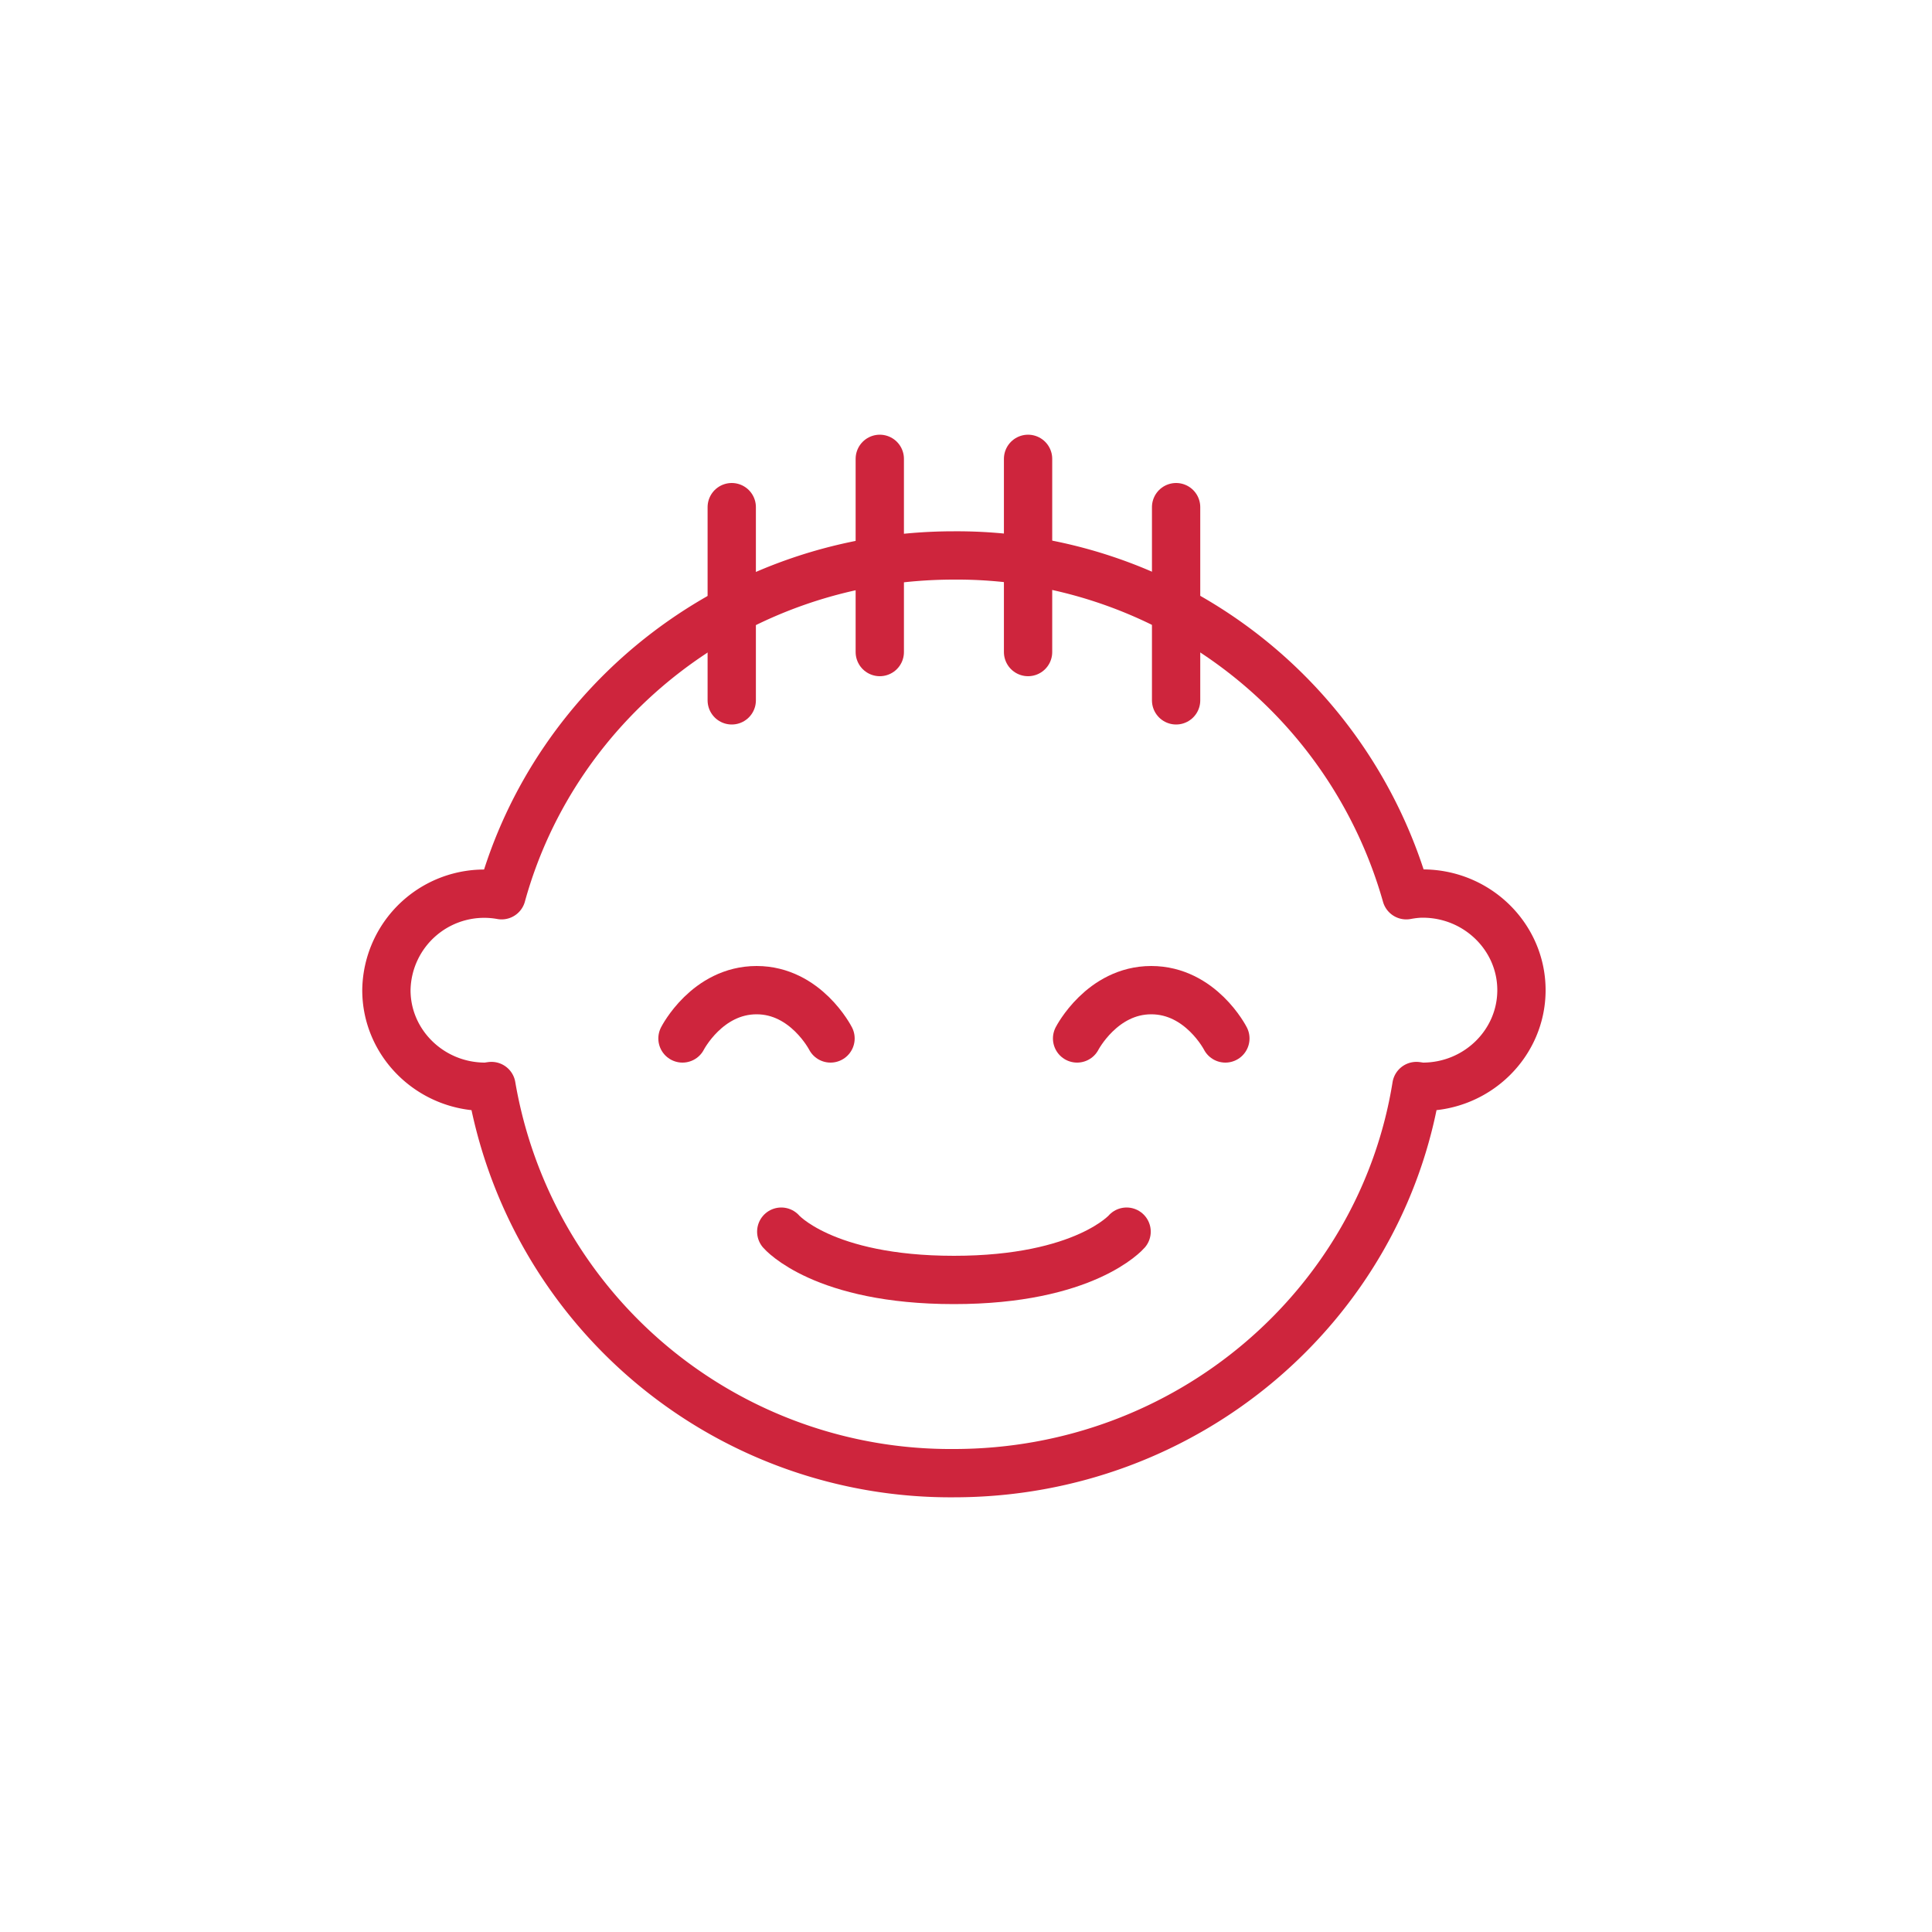
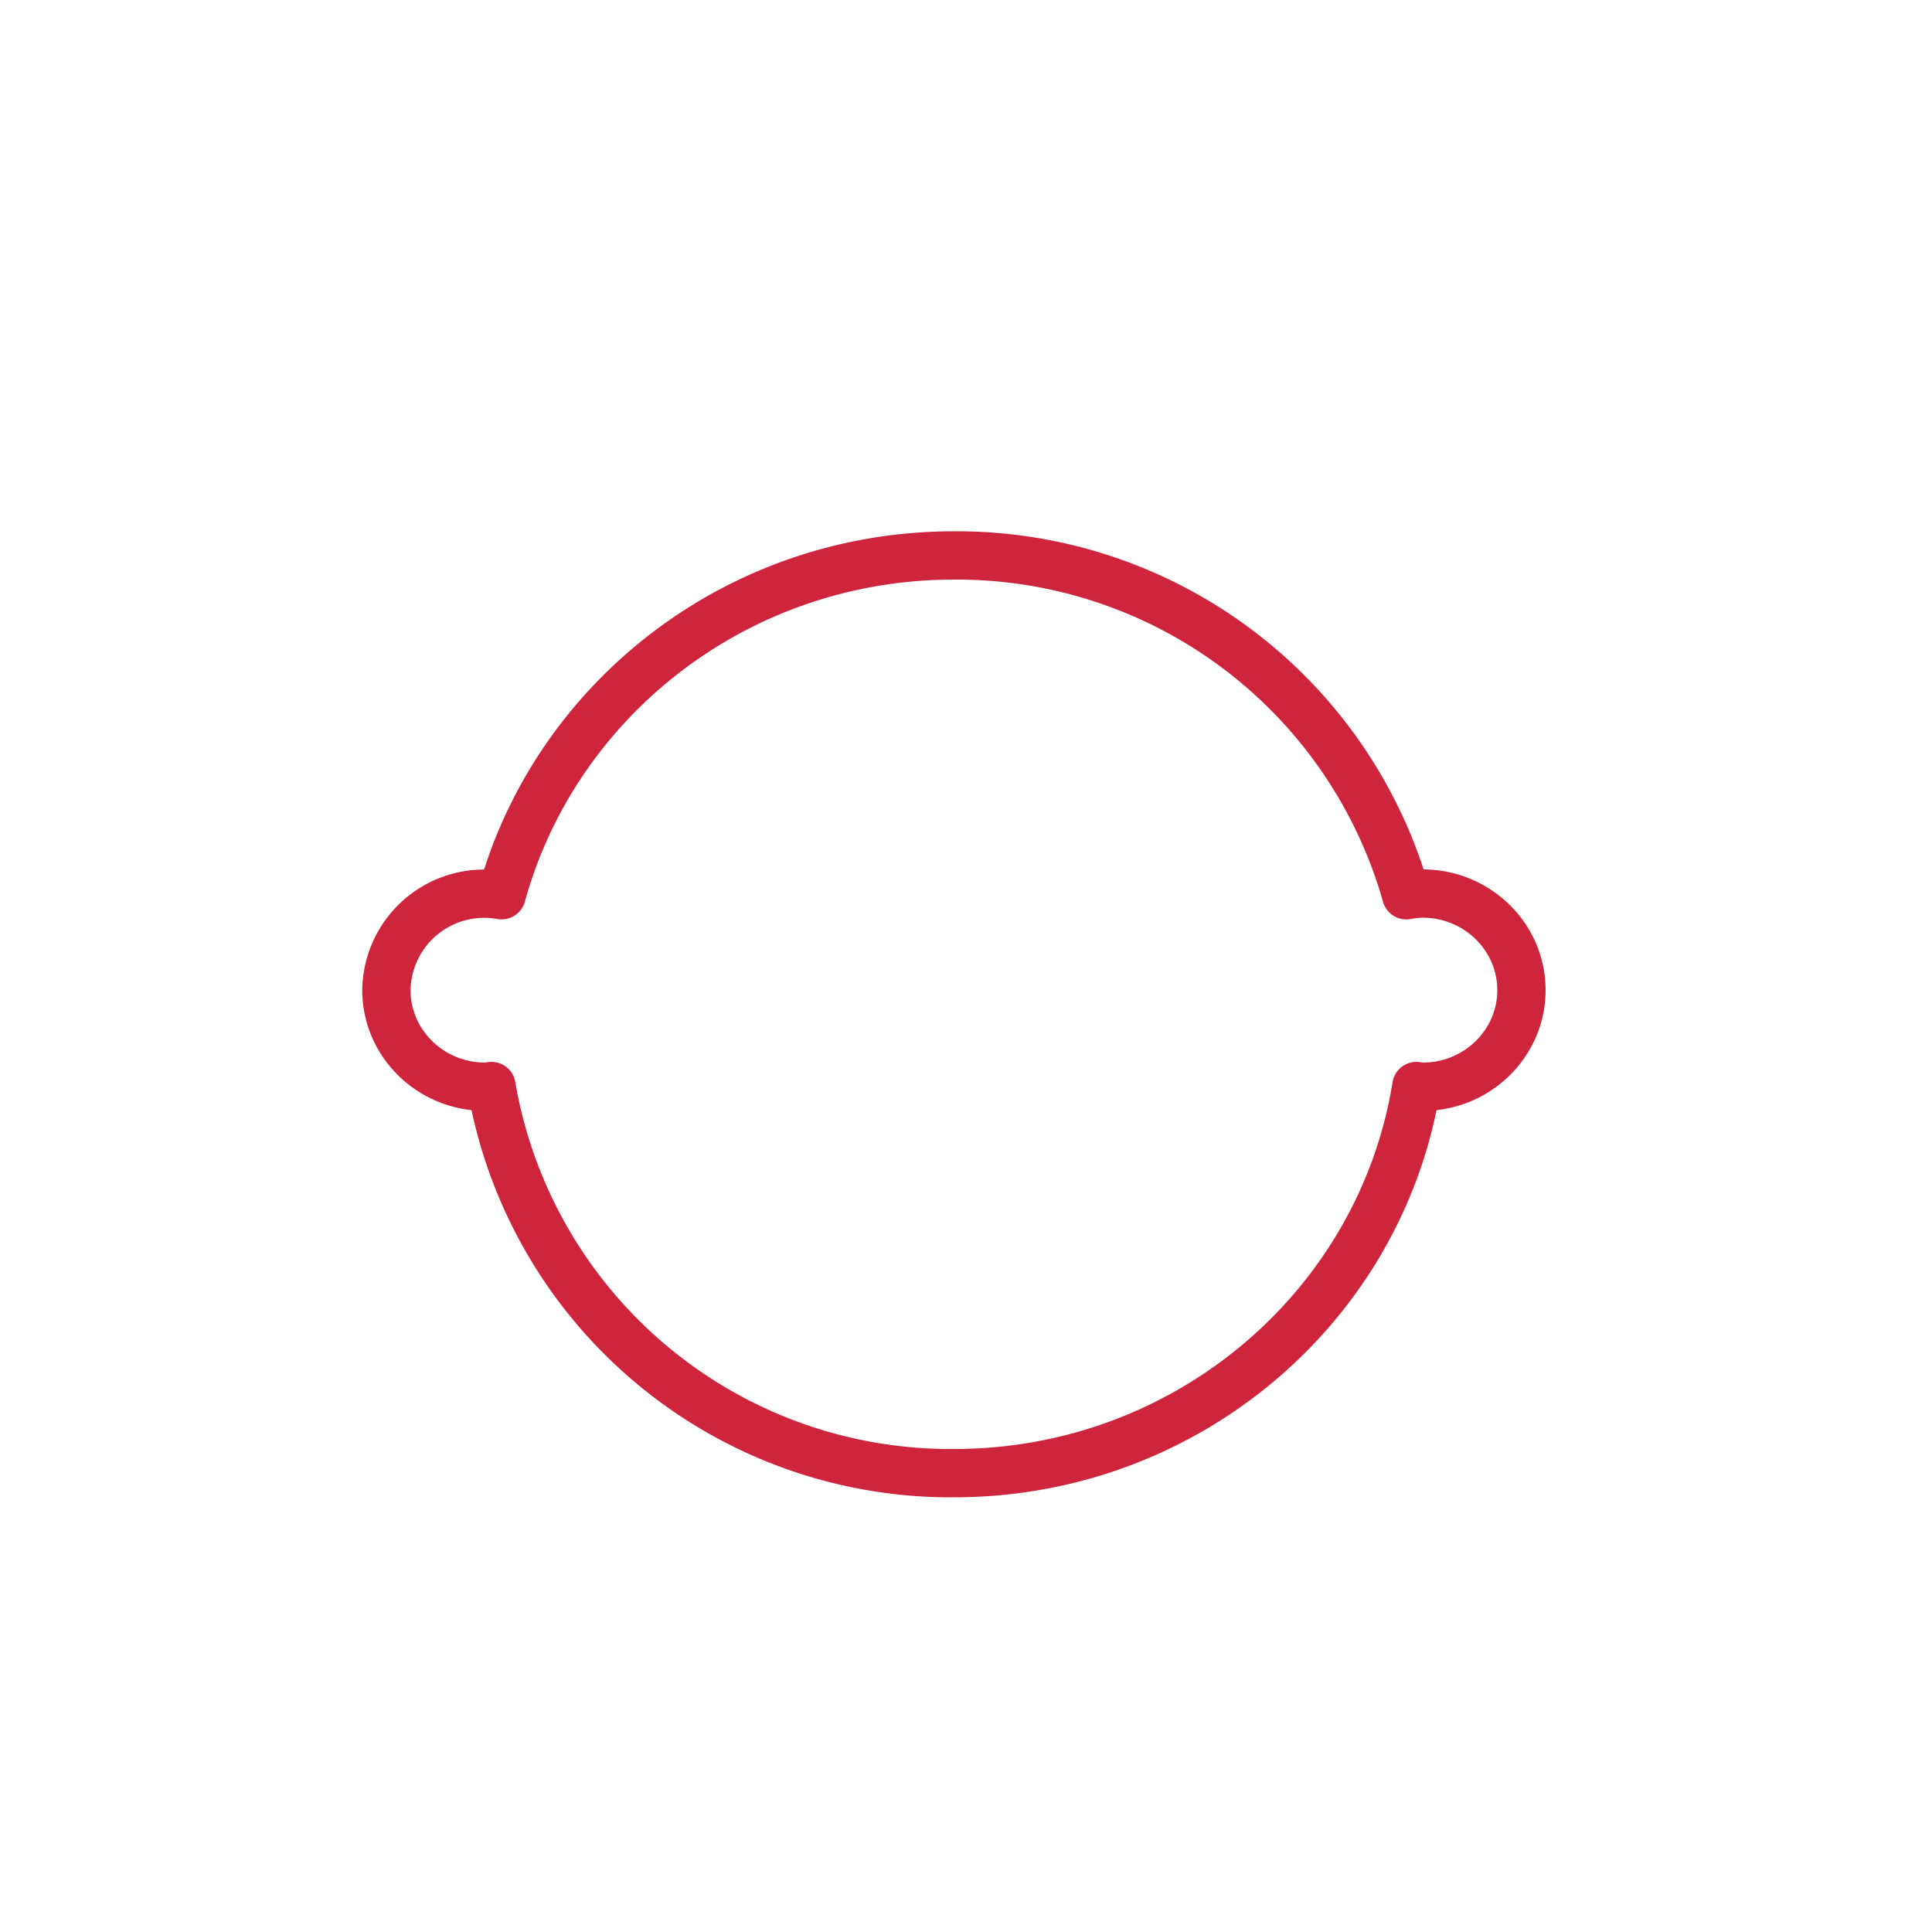
<svg xmlns="http://www.w3.org/2000/svg" width="80" height="80" fill="none">
  <path stroke="#ce253d" stroke-linecap="round" stroke-linejoin="round" stroke-width="2" d="M58.91 37c-.23.0-.46.03-.68.07A19.34 19.34.0 0039.5 23c-8.98.0-16.5 5.97-18.73 14.07A4.05 4.05.0 0016 41c0 2.2 1.83 4 4.09 4 .09.0.17-.02.26-.03A19.28 19.28.0 0039.5 61c9.68.0 17.69-6.95 19.15-16.03.09.01.17.03.26.03 2.26.0 4.09-1.8 4.09-4s-1.83-4-4.09-4z" clip-rule="evenodd" />
-   <path stroke="#ce253d" stroke-linecap="round" stroke-linejoin="round" stroke-width="2" d="M28.26 43s1.02-2 3.07-2c2.04.0 3.06 2 3.06 2M44.6 43s1.03-2 3.07-2c2.05.0 3.07 2 3.07 2M32.35 51s1.72 2 7.15 2 7.15-2 7.15-2M36.43 27v-8m6.14 8v-8M48.7 29v-8M30.3 29v-8" />
</svg>